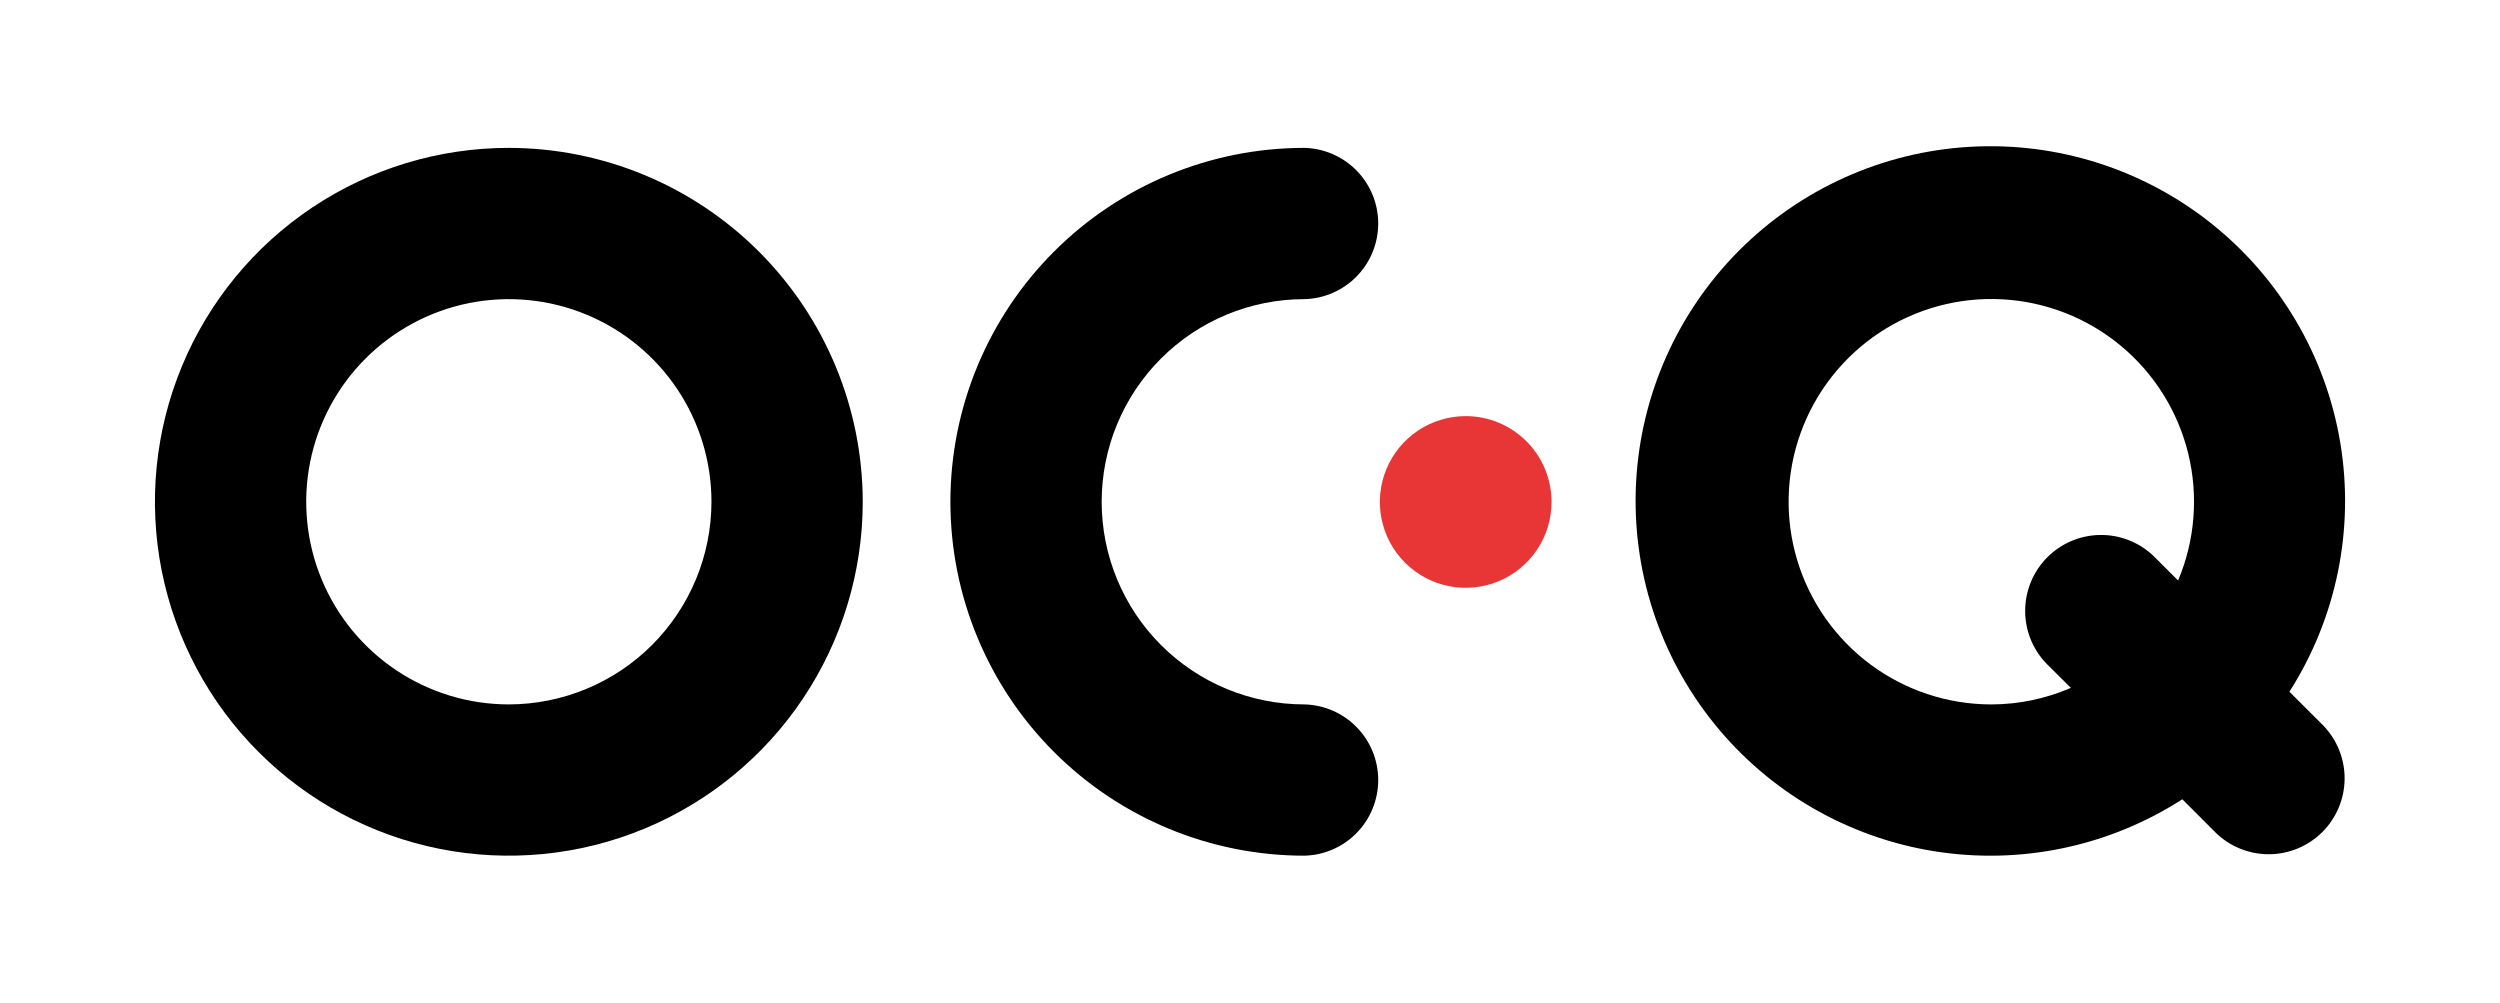
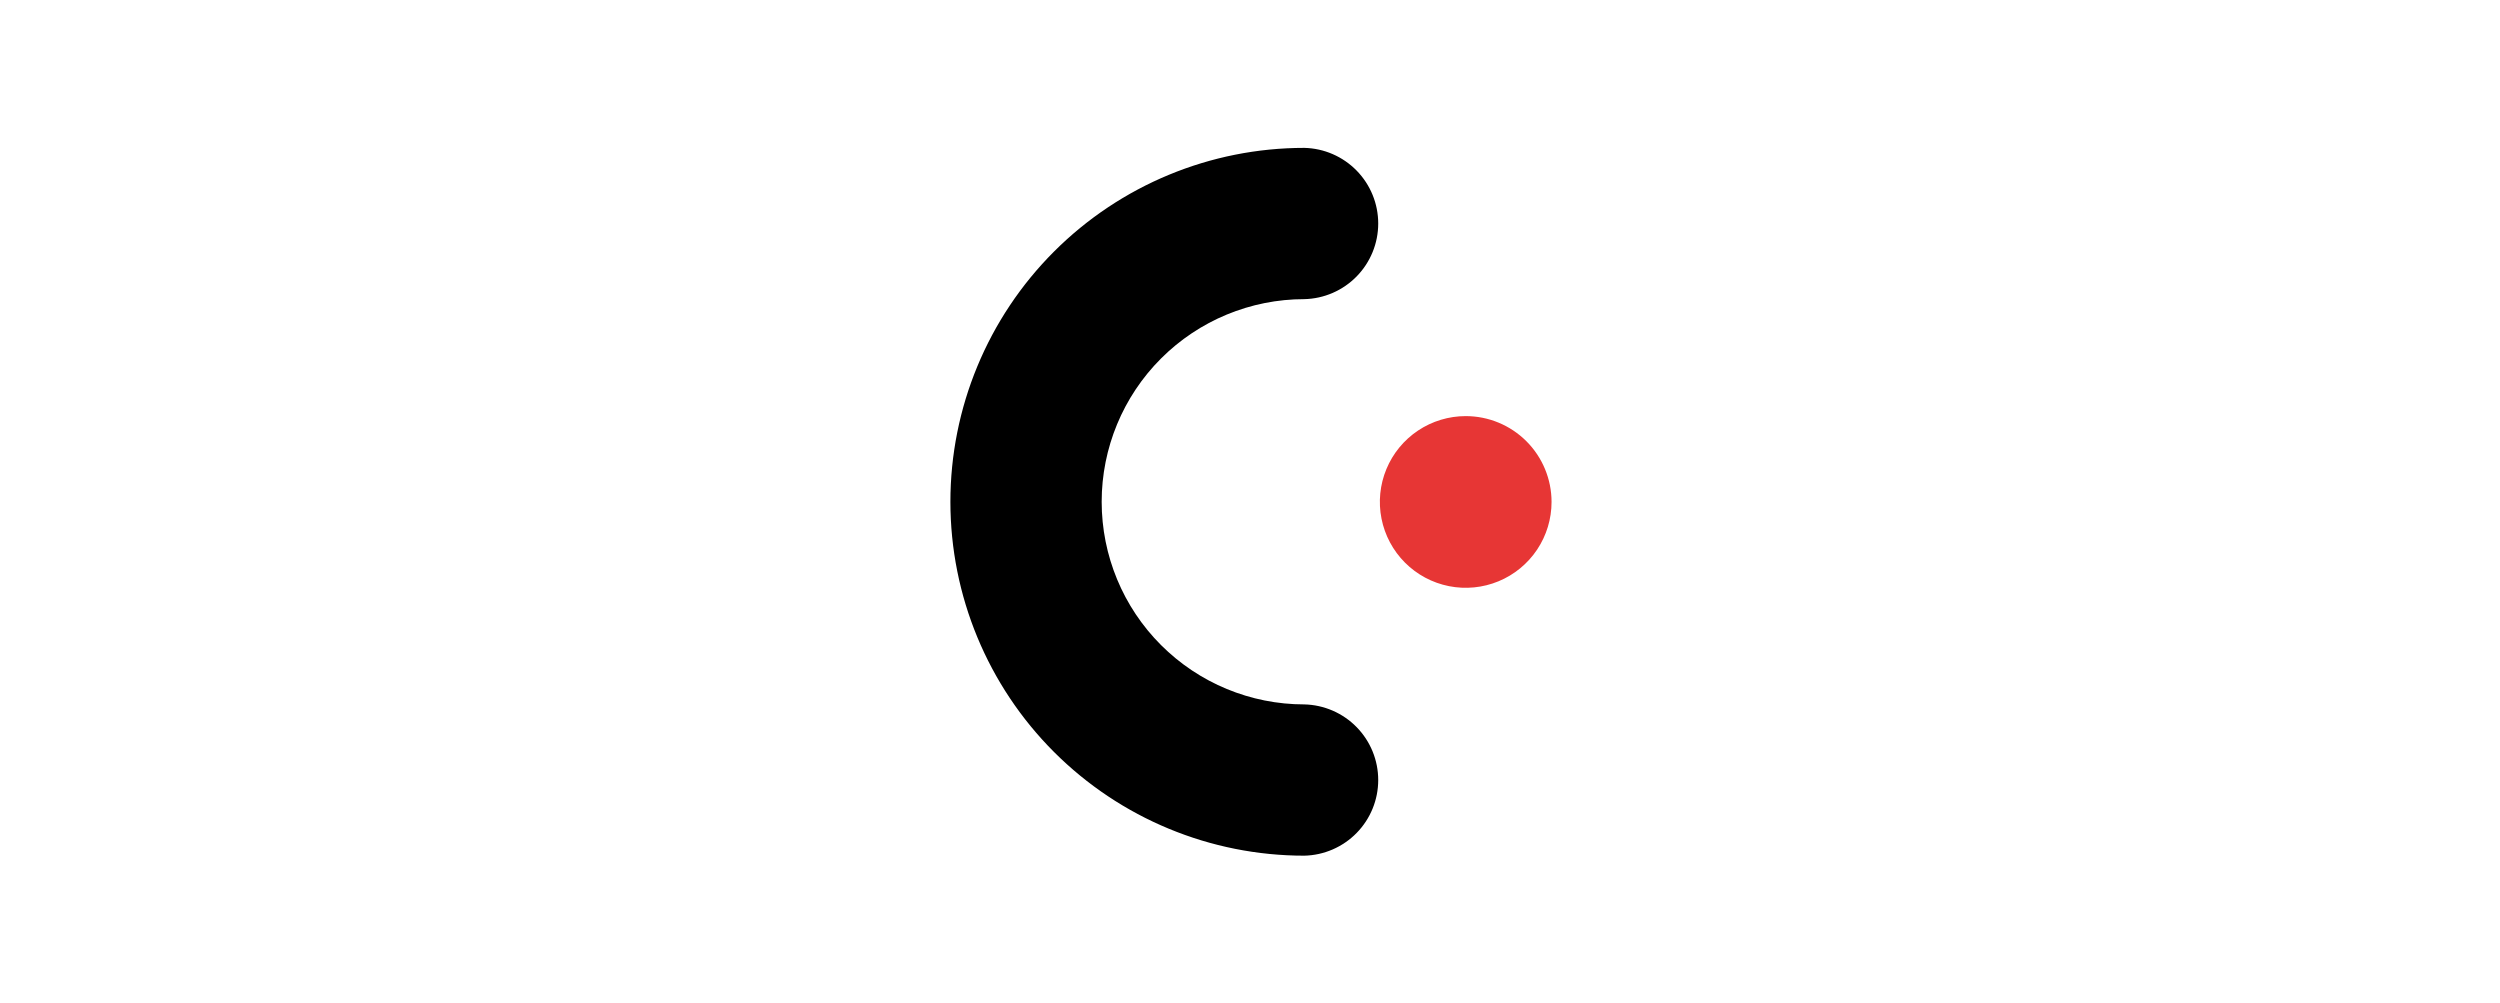
<svg xmlns="http://www.w3.org/2000/svg" width="1605" height="644" viewBox="0 0 1605 644" fill="none">
-   <path d="M326.699 94.938C281.761 94.932 237.831 108.253 200.464 133.216C163.097 158.178 133.972 193.661 116.771 235.177C99.571 276.693 95.068 322.377 103.831 366.452C112.595 410.527 134.232 451.013 166.006 482.791C197.781 514.569 238.265 536.21 282.339 544.979C326.413 553.748 372.097 549.25 413.615 532.054C455.133 514.858 490.619 485.737 515.585 448.373C540.552 411.009 553.878 367.08 553.878 322.142C553.81 261.909 529.854 204.162 487.265 161.568C444.676 118.975 386.932 95.012 326.699 94.938ZM326.699 452.23C300.969 452.235 275.815 444.61 254.419 430.319C233.023 416.027 216.345 395.712 206.495 371.942C196.645 348.172 194.066 322.015 199.082 296.779C204.099 271.543 216.486 248.361 234.678 230.165C252.87 211.97 276.05 199.577 301.285 194.556C326.52 189.534 352.678 192.109 376.45 201.954C400.222 211.799 420.54 228.473 434.836 249.867C449.131 271.26 456.761 296.412 456.761 322.142C456.72 356.627 443.005 389.687 418.623 414.074C394.242 438.461 361.184 452.182 326.699 452.23Z" fill="black" />
  <path d="M837.361 452.23C802.859 452.23 769.771 438.524 745.375 414.128C720.979 389.732 707.273 356.643 707.273 322.142C707.273 287.641 720.979 254.552 745.375 230.156C769.771 205.76 802.859 192.054 837.361 192.054C850.046 191.763 862.114 186.519 870.982 177.444C879.851 168.369 884.816 156.184 884.816 143.496C884.816 130.807 879.851 118.623 870.982 109.548C862.114 100.473 850.046 95.229 837.361 94.938C777.102 94.938 719.312 118.875 676.703 161.484C634.094 204.093 610.156 261.884 610.156 322.142C610.156 382.4 634.094 440.191 676.703 482.8C719.312 525.409 777.102 549.347 837.361 549.347C850.046 549.055 862.114 543.811 870.982 534.736C879.851 525.662 884.816 513.477 884.816 500.788C884.816 488.1 879.851 475.915 870.982 466.84C862.114 457.765 850.046 452.521 837.361 452.23Z" fill="black" />
  <path d="M941.011 267.141C930.109 267.136 919.451 270.364 910.384 276.417C901.317 282.469 894.249 291.075 890.074 301.146C885.898 311.216 884.803 322.298 886.927 332.991C889.051 343.684 894.298 353.507 902.005 361.217C909.711 368.928 919.532 374.179 930.224 376.308C940.915 378.437 951.998 377.347 962.071 373.176C972.143 369.005 980.752 361.941 986.809 352.877C992.866 343.813 996.099 333.156 996.099 322.255C996.099 307.642 990.296 293.627 979.966 283.292C969.636 272.957 955.624 267.147 941.011 267.141Z" fill="#E73635" />
-   <path d="M1491.62 465.867L1469.81 444.083C1500.01 396.735 1511.65 339.899 1502.5 284.491C1493.34 229.084 1464.04 179.013 1420.21 143.896C1376.39 108.778 1321.13 91.091 1265.06 94.232C1208.99 97.372 1156.06 121.119 1116.43 160.91C1076.8 200.701 1053.27 253.731 1050.36 309.815C1047.45 365.898 1065.36 421.079 1100.66 464.759C1135.96 508.439 1186.15 537.537 1241.59 546.466C1297.04 555.394 1353.82 543.522 1401.05 513.13L1422.7 534.811C1431.91 543.659 1444.21 548.545 1456.98 548.419C1469.74 548.293 1481.95 543.164 1490.97 534.136C1500 525.108 1505.12 512.899 1505.24 500.134C1505.36 487.369 1500.47 475.066 1491.62 465.867ZM1278.43 452.242C1250.47 452.242 1223.26 443.239 1200.82 426.567C1178.38 409.895 1161.9 386.439 1153.83 359.673C1145.76 332.907 1146.52 304.254 1156.01 277.955C1165.49 251.657 1183.19 229.112 1206.49 213.657C1229.78 198.203 1257.44 190.661 1285.35 192.149C1313.27 193.636 1339.97 204.074 1361.49 221.917C1383.01 239.759 1398.21 264.058 1404.85 291.215C1411.48 318.373 1409.2 346.945 1398.33 372.702L1382.42 356.793C1373.2 348.063 1360.93 343.276 1348.24 343.449C1335.54 343.623 1323.41 348.744 1314.43 357.724C1305.45 366.703 1300.33 378.831 1300.16 391.529C1299.98 404.226 1304.77 416.49 1313.5 425.712L1329.49 441.62C1313.37 448.601 1295.99 452.216 1278.43 452.242Z" fill="black" />
</svg>